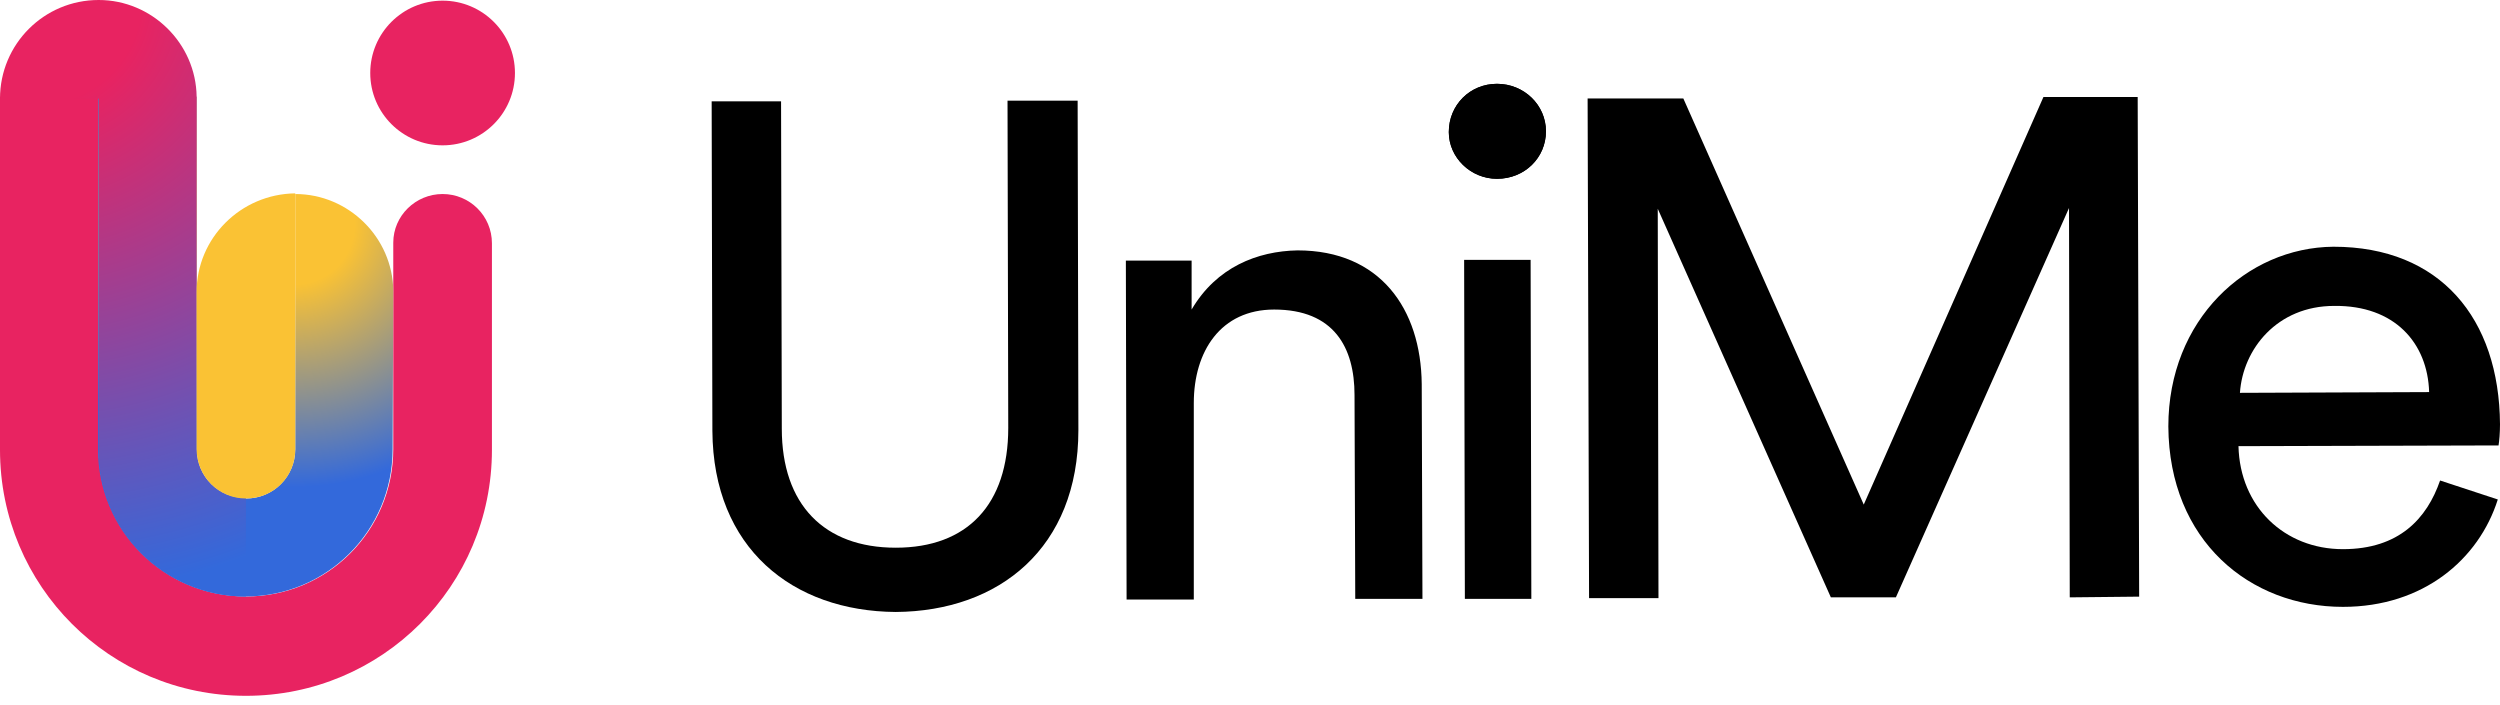
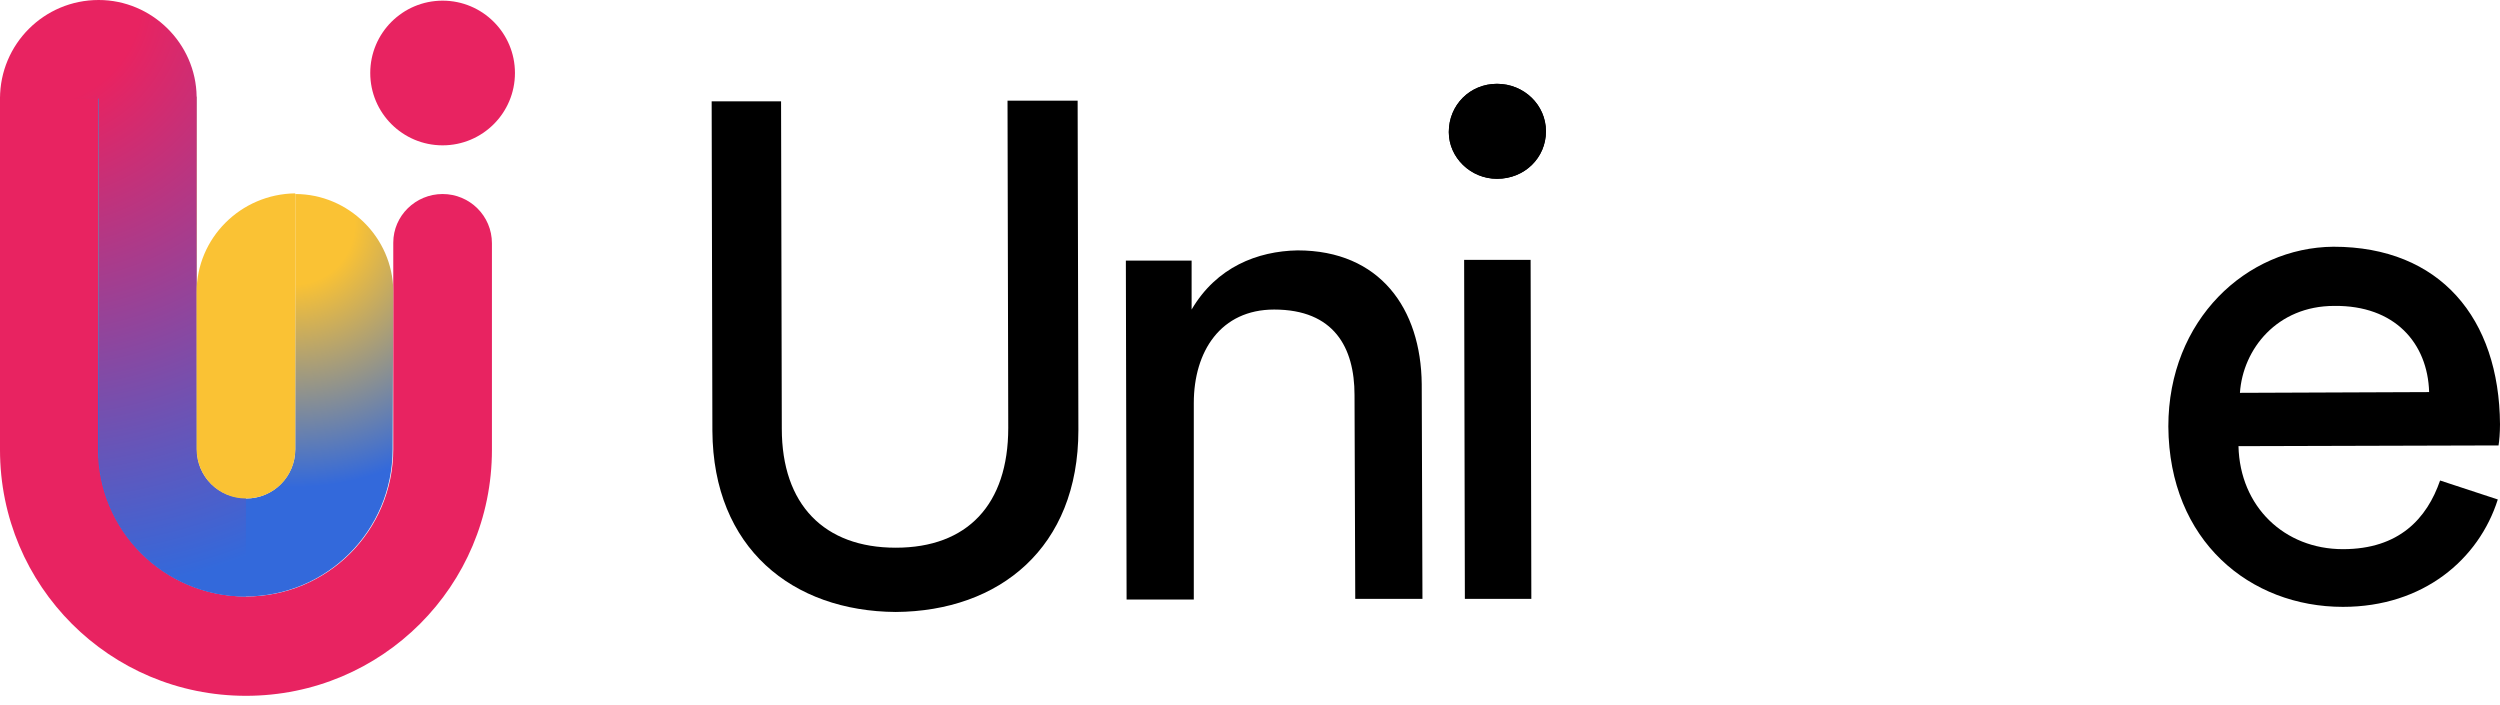
<svg xmlns="http://www.w3.org/2000/svg" width="110" height="31" viewBox="0 0 110 31" fill="none">
  <path d="M19.475 8.537C20.661 8.537 21.645 9.492 21.645 10.707V19.793C21.645 25.783 16.812 30.616 10.822 30.616C4.832 30.616 0 25.783 0 19.793V4.254H4.341V19.764C4.341 23.352 7.234 26.246 10.822 26.246C14.411 26.246 17.304 23.352 17.304 19.764V10.678C17.304 9.492 18.288 8.537 19.475 8.537Z" fill="url(#paint0_radial_5814_3733)" />
  <path d="M19.475 6.395C21.233 6.395 22.658 4.97 22.658 3.212C22.658 1.454 21.233 0.029 19.475 0.029C17.717 0.029 16.291 1.454 16.291 3.212C16.291 4.97 17.717 6.395 19.475 6.395Z" fill="url(#paint1_radial_5814_3733)" />
  <path d="M17.304 12.79C17.275 10.447 15.336 8.537 12.992 8.537V12.79V12.848V19.764C12.992 20.951 12.037 21.934 10.822 21.934C9.607 21.934 8.652 20.98 8.652 19.764V4.254H4.311V19.764C4.311 23.352 7.205 26.246 10.793 26.246C14.381 26.246 17.275 23.352 17.275 19.764L17.304 12.79Z" fill="url(#paint2_radial_5814_3733)" />
  <path d="M8.652 19.764V4.254C8.623 1.91 6.684 0 4.341 0C1.939 0 0 1.939 0 4.341H4.341V19.764C4.341 23.352 7.234 26.246 10.822 26.246V21.905C9.636 21.934 8.652 20.979 8.652 19.764Z" fill="url(#paint3_radial_5814_3733)" />
  <path d="M8.652 12.848V19.764C8.652 20.951 9.607 21.934 10.822 21.934C12.037 21.934 12.992 20.98 12.992 19.764V12.848V8.508C10.591 8.537 8.652 10.475 8.652 12.848Z" fill="#FAC234" />
  <path d="M31.345 18.956L31.313 4.46H34.367L34.399 18.86C34.399 22.202 36.263 24.099 39.413 24.099C42.563 24.099 44.363 22.202 44.363 18.827L44.331 4.428H47.416L47.449 18.924C47.449 24.099 43.977 26.895 39.413 26.927C34.881 26.895 31.377 24.131 31.345 18.956Z" fill="black" />
  <path d="M52.527 26.381H49.57L49.538 11.467H52.431V13.62C53.524 11.756 55.324 11.049 57.092 11.017C60.724 11.017 62.524 13.588 62.556 16.899L62.588 26.349H59.631L59.599 17.381C59.599 15.292 58.699 13.62 56.063 13.62C53.717 13.62 52.527 15.452 52.527 17.735V26.381Z" fill="black" />
  <path d="M65.868 3.688C67.057 3.688 68.022 4.62 68.022 5.778C68.022 6.935 67.089 7.867 65.868 7.867C64.711 7.867 63.747 6.935 63.747 5.81C63.747 4.62 64.679 3.688 65.868 3.688ZM64.454 26.349L64.422 11.435H67.347L67.379 26.349H64.454Z" fill="black" />
  <path d="M65.868 3.688C67.057 3.688 68.022 4.62 68.022 5.778C68.022 6.935 67.089 7.867 65.868 7.867C64.711 7.867 63.747 6.935 63.747 5.81C63.747 4.62 64.679 3.688 65.868 3.688Z" fill="black" />
-   <path d="M91.069 26.284L91.037 9.152L83.419 26.284H80.558L72.941 9.185L72.973 26.317H69.919L69.855 4.331H74.066L82.005 22.202L89.912 4.267H94.058L94.123 26.252L91.069 26.284Z" fill="black" />
  <path d="M109.903 21.977C109.068 24.613 106.625 26.702 103.089 26.702C99.007 26.702 95.439 23.809 95.407 18.763C95.407 14.07 98.847 10.888 102.671 10.856C107.364 10.856 109.968 14.006 110 18.667C110 19.052 109.968 19.406 109.936 19.599L98.493 19.631C98.557 22.299 100.518 24.163 103.089 24.163C105.564 24.163 106.786 22.813 107.364 21.142L109.903 21.977ZM106.882 17.252C106.818 15.099 105.371 13.427 102.704 13.46C100.196 13.46 98.686 15.356 98.557 17.285L106.882 17.252Z" fill="black" />
  <defs>
    <radialGradient id="paint0_radial_5814_3733" cx="0" cy="0" r="1" gradientUnits="userSpaceOnUse" gradientTransform="translate(0.242 8.561) scale(49.614 49.614)">
      <stop stop-color="#E82361" />
      <stop offset="0.083" stop-color="#E82361" />
    </radialGradient>
    <radialGradient id="paint1_radial_5814_3733" cx="0" cy="0" r="1" gradientUnits="userSpaceOnUse" gradientTransform="translate(19.478 3.202) scale(3.194)">
      <stop stop-color="#E82361" />
      <stop offset="1" stop-color="#E82361" />
    </radialGradient>
    <radialGradient id="paint2_radial_5814_3733" cx="0" cy="0" r="1" gradientUnits="userSpaceOnUse" gradientTransform="translate(12.947 9.857) scale(11.584 11.584)">
      <stop stop-color="#FAC234" />
      <stop offset="0.229" stop-color="#FAC234" />
      <stop offset="1" stop-color="#3369DB" />
    </radialGradient>
    <radialGradient id="paint3_radial_5814_3733" cx="0" cy="0" r="1" gradientUnits="userSpaceOnUse" gradientTransform="translate(1.591 -0.027) scale(26.201 26.201)">
      <stop stop-color="#E82361" />
      <stop offset="0.176" stop-color="#E82361" />
      <stop offset="1" stop-color="#3369DB" />
    </radialGradient>
  </defs>
</svg>